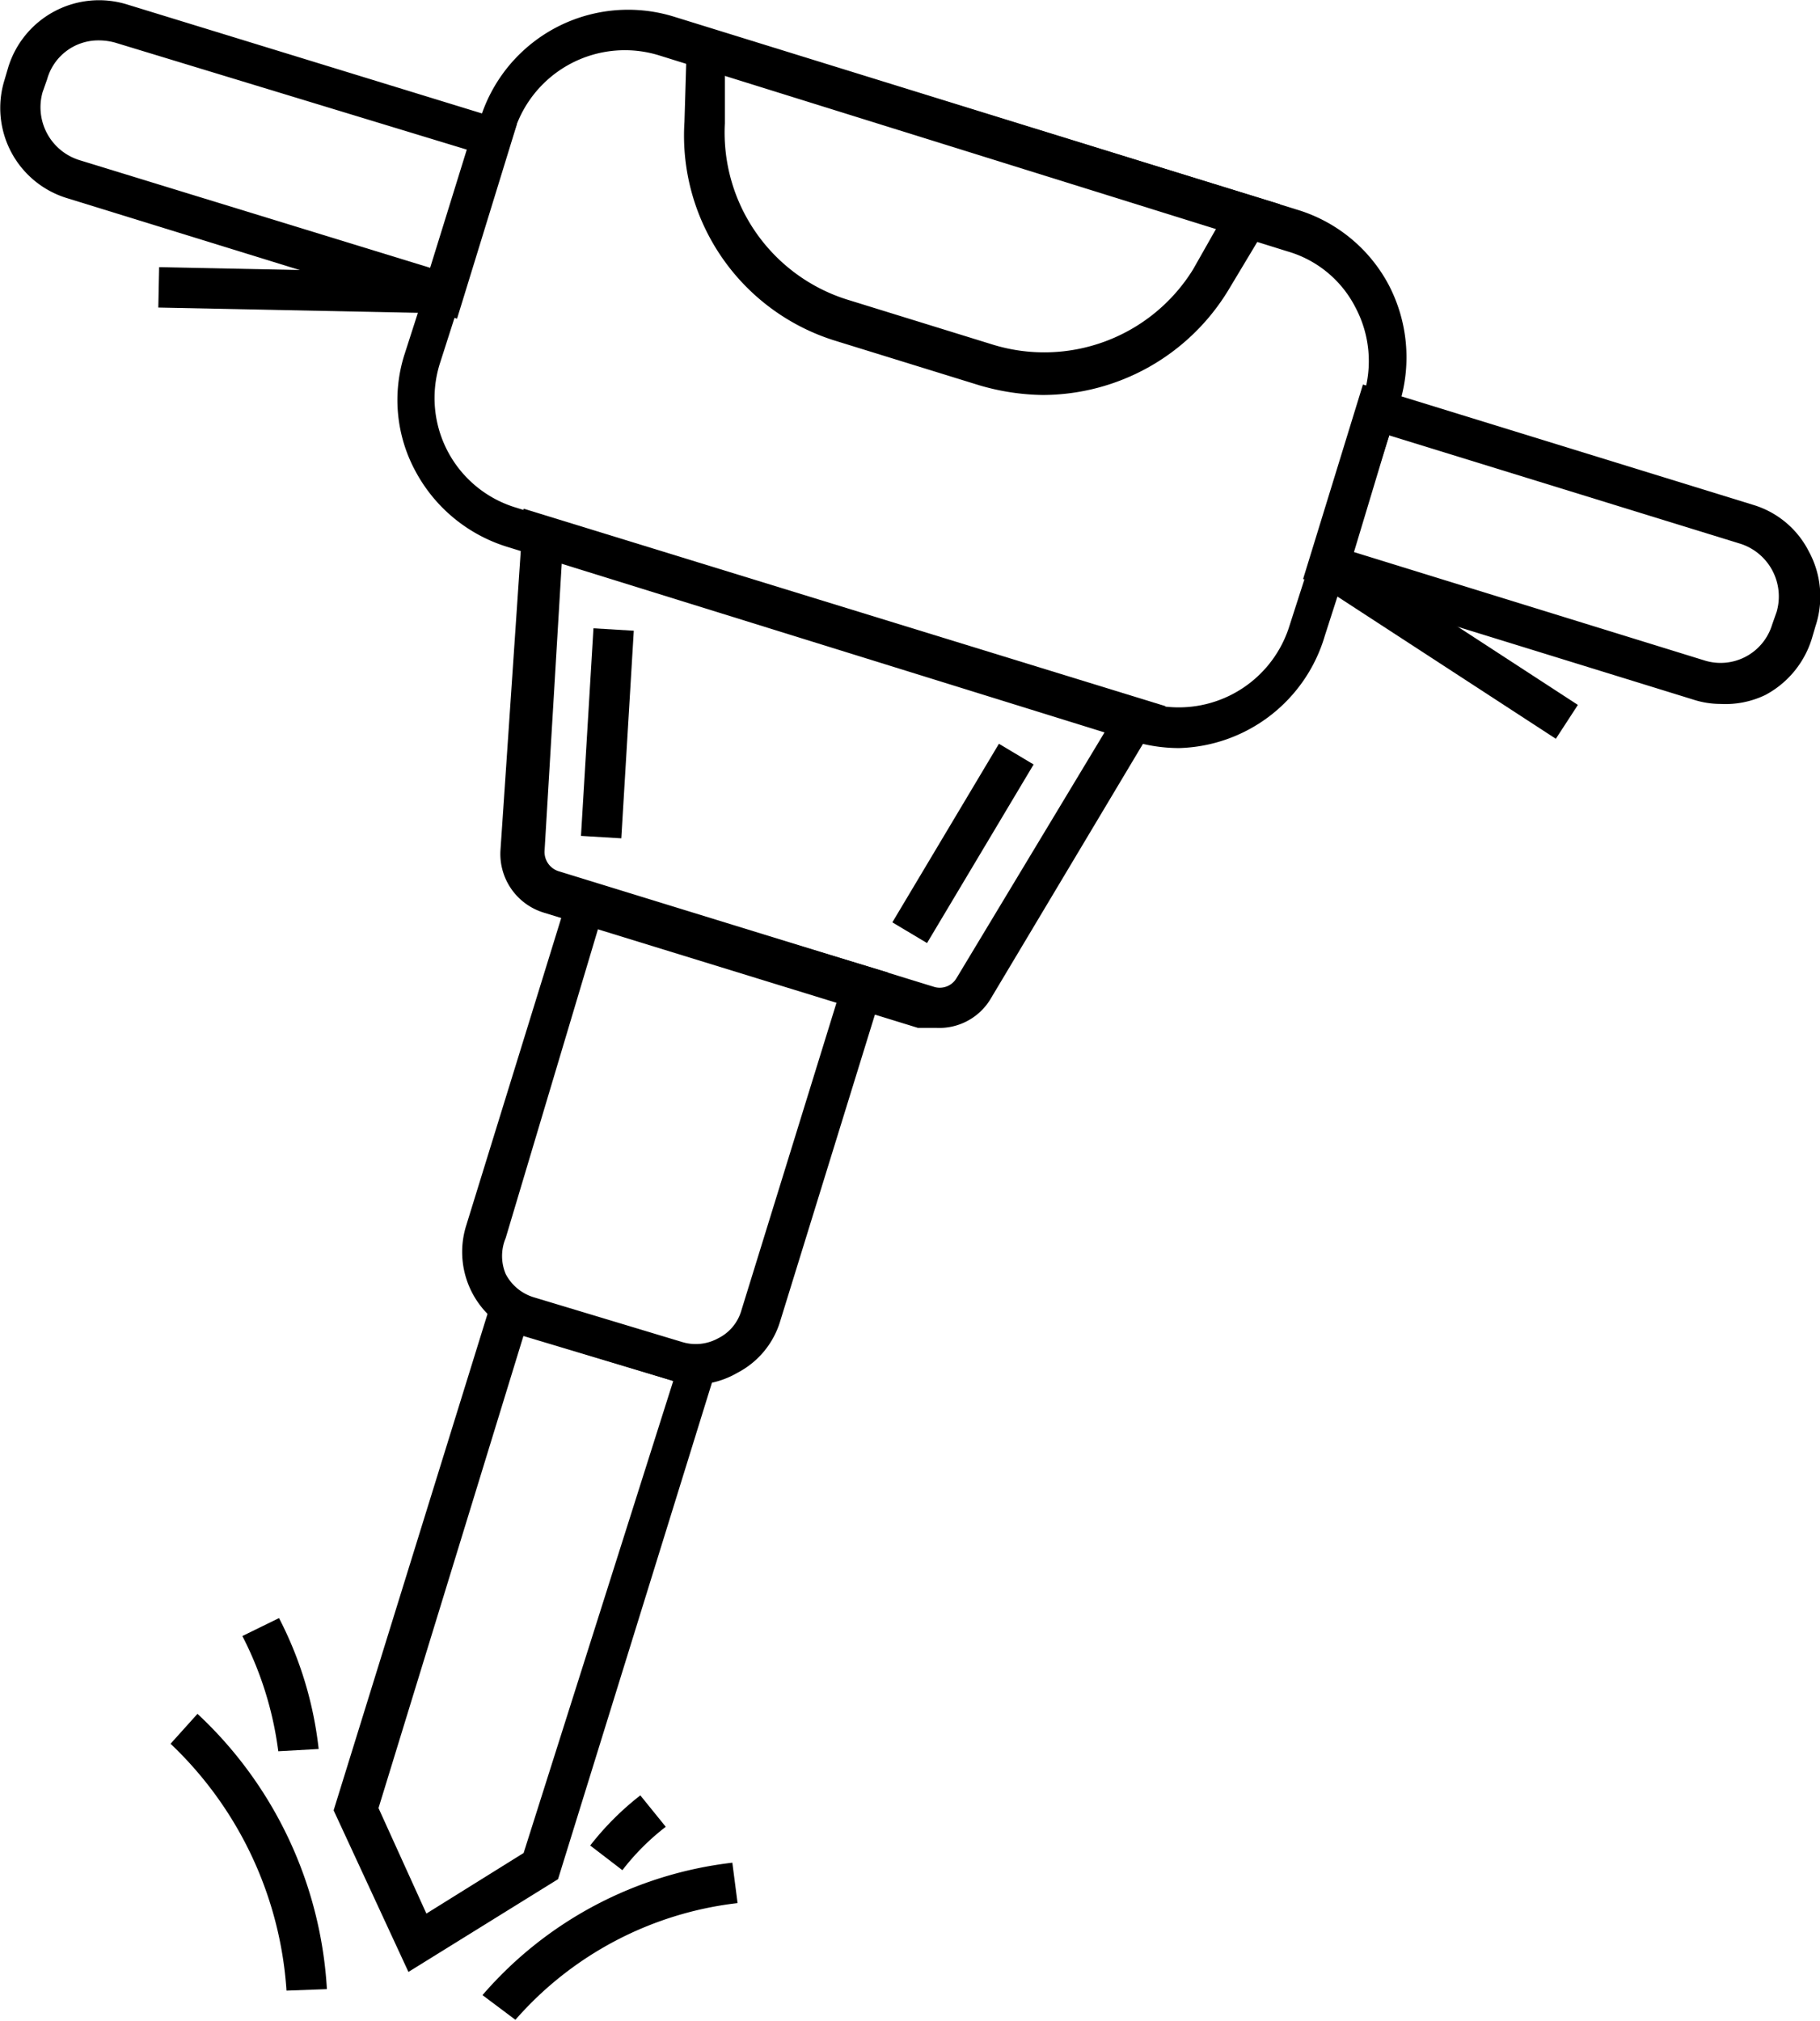
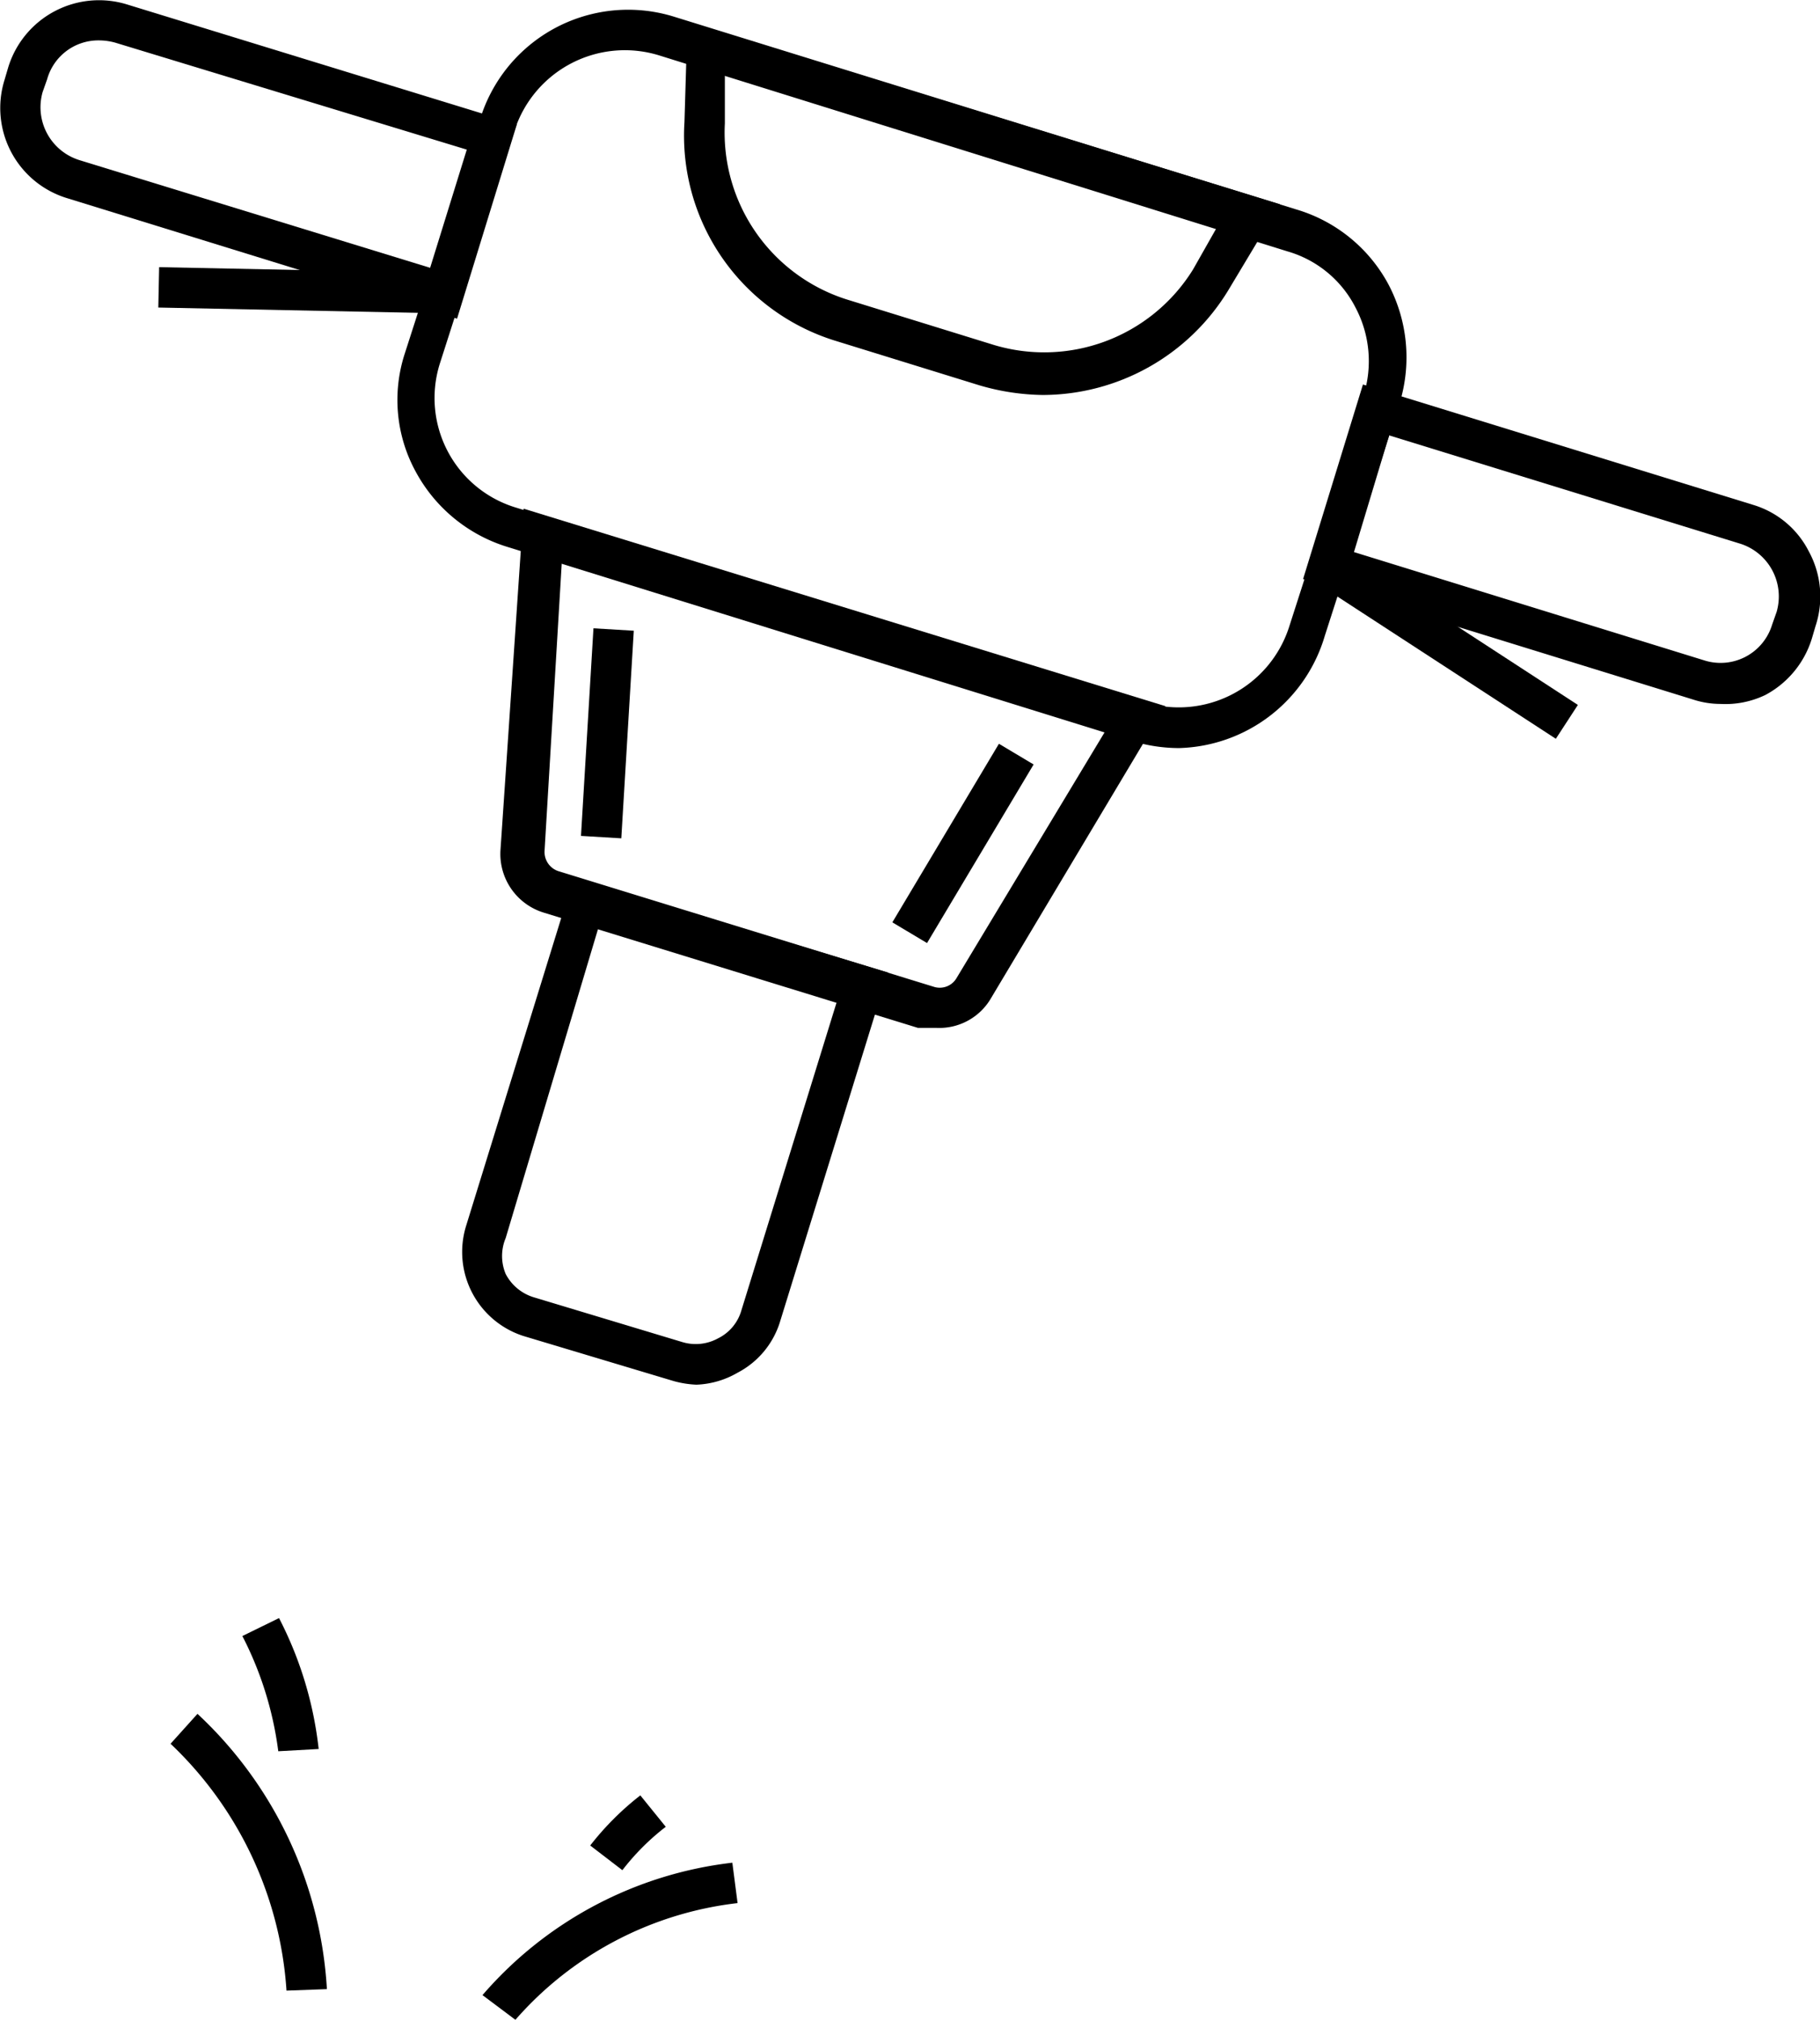
<svg xmlns="http://www.w3.org/2000/svg" viewBox="0 0 24.33 27.02">
  <g id="Layer_2" data-name="Layer 2">
    <g id="Layer_1-2" data-name="Layer 1">
      <path d="M15.76,10a2.15,2.15,0,0,1-.61-.09L6.78,7.31a2.09,2.09,0,0,1-1.22-1,2,2,0,0,1-.15-1.58l1-3.11A2.07,2.07,0,0,1,9,.22L17.33,2.8a2.06,2.06,0,0,1,1.23,1,2.09,2.09,0,0,1,.15,1.59l-1,3.11A2.09,2.09,0,0,1,15.76,10Zm-.45-.61a1.55,1.55,0,0,0,1.92-1l1-3.11a1.53,1.53,0,0,0-.11-1.17,1.48,1.48,0,0,0-.91-.75L8.81.74a1.55,1.55,0,0,0-1.93,1l-1,3.12a1.53,1.53,0,0,0,1,1.92Z" />
      <path d="M12.51,13.74l-.24,0-5-1.54a.82.82,0,0,1-.58-.83L7,6.8l8.58,2.64-2.33,3.9A.8.8,0,0,1,12.51,13.74Zm-5-6.22-.23,3.85a.27.27,0,0,0,.2.28l5,1.54a.26.26,0,0,0,.31-.12l2-3.32Z" />
      <path d="M9.31,18.51A1.33,1.33,0,0,1,9,18.46l-2-.6a1.18,1.18,0,0,1-.77-1.47l1.44-4.66L11.87,13l-1.44,4.66a1.15,1.15,0,0,1-.57.69A1.18,1.18,0,0,1,9.31,18.51Zm-.19-.57a.62.62,0,0,0,.48-.05.6.6,0,0,0,.31-.37l1.28-4.14L8,12.4,6.76,16.55a.62.62,0,0,0,0,.48.63.63,0,0,0,.37.31Z" />
-       <path d="M5.46,26.36l-1-2.16,2.17-7,3,.92-2.17,7Zm-.4-2.19.64,1.41L7,24.77,9,18.46l-2-.61Z" />
      <path d="M13.94,5.28a3.13,3.13,0,0,1-.85-.13l-1.94-.6a2.87,2.87,0,0,1-2-2.92L9.19.29l7.92,2.44-.69,1.15A2.91,2.91,0,0,1,13.94,5.28ZM9.69,1l0,.65A2.34,2.34,0,0,0,11.31,4l1.94.6a2.34,2.34,0,0,0,2.7-1L16.29,3Z" />
      <path d="M6.11,4.26.9,2.65A1.26,1.26,0,0,1,.06,1.07L.11.9A1.27,1.27,0,0,1,1.7.06l5.21,1.6ZM1.32.54a.71.71,0,0,0-.69.52l-.06.17a.74.74,0,0,0,.49.91L5.75,3.58,6.24,2,1.54.57A.83.83,0,0,0,1.32.54Z" />
      <path d="M23,9.41a1.19,1.19,0,0,1-.37-.06L17.42,7.74l.8-2.6,5.22,1.61a1.23,1.23,0,0,1,.74.62,1.26,1.26,0,0,1,.09,1l-.05.17a1.28,1.28,0,0,1-.62.75A1.23,1.23,0,0,1,23,9.41Zm-.21-.58a.72.72,0,0,0,.9-.48l.06-.17a.74.74,0,0,0-.48-.91l-4.7-1.45L18.1,7.38Z" />
      <rect x="3.76" y="1.98" width="0.54" height="3.81" transform="translate(0.06 7.83) rotate(-88.83)" />
      <rect x="19.08" y="6.7" width="0.54" height="3.81" transform="translate(1.58 20.13) rotate(-56.93)" />
      <rect x="6.73" y="9.53" width="2.78" height="0.54" transform="translate(-2.15 17.32) rotate(-86.56)" />
      <rect x="11.48" y="11" width="2.78" height="0.54" transform="translate(-3.4 16.55) rotate(-59.17)" />
      <path d="M6.89,27l-.44-.33a5.2,5.2,0,0,1,3.34-1.77l.07.54A4.65,4.65,0,0,0,6.89,27Z" />
      <path d="M3.83,26.61a5,5,0,0,0-1.55-3.3l.36-.4a5.46,5.46,0,0,1,1.73,3.68Z" />
      <path d="M3.72,23.41a4.65,4.65,0,0,0-.48-1.54l.49-.24a5,5,0,0,1,.53,1.75Z" />
      <path d="M8.32,25l-.43-.33A3.82,3.82,0,0,1,8.56,24l.34.42A3.17,3.17,0,0,0,8.32,25Z" />
    </g>
  </g>
</svg>